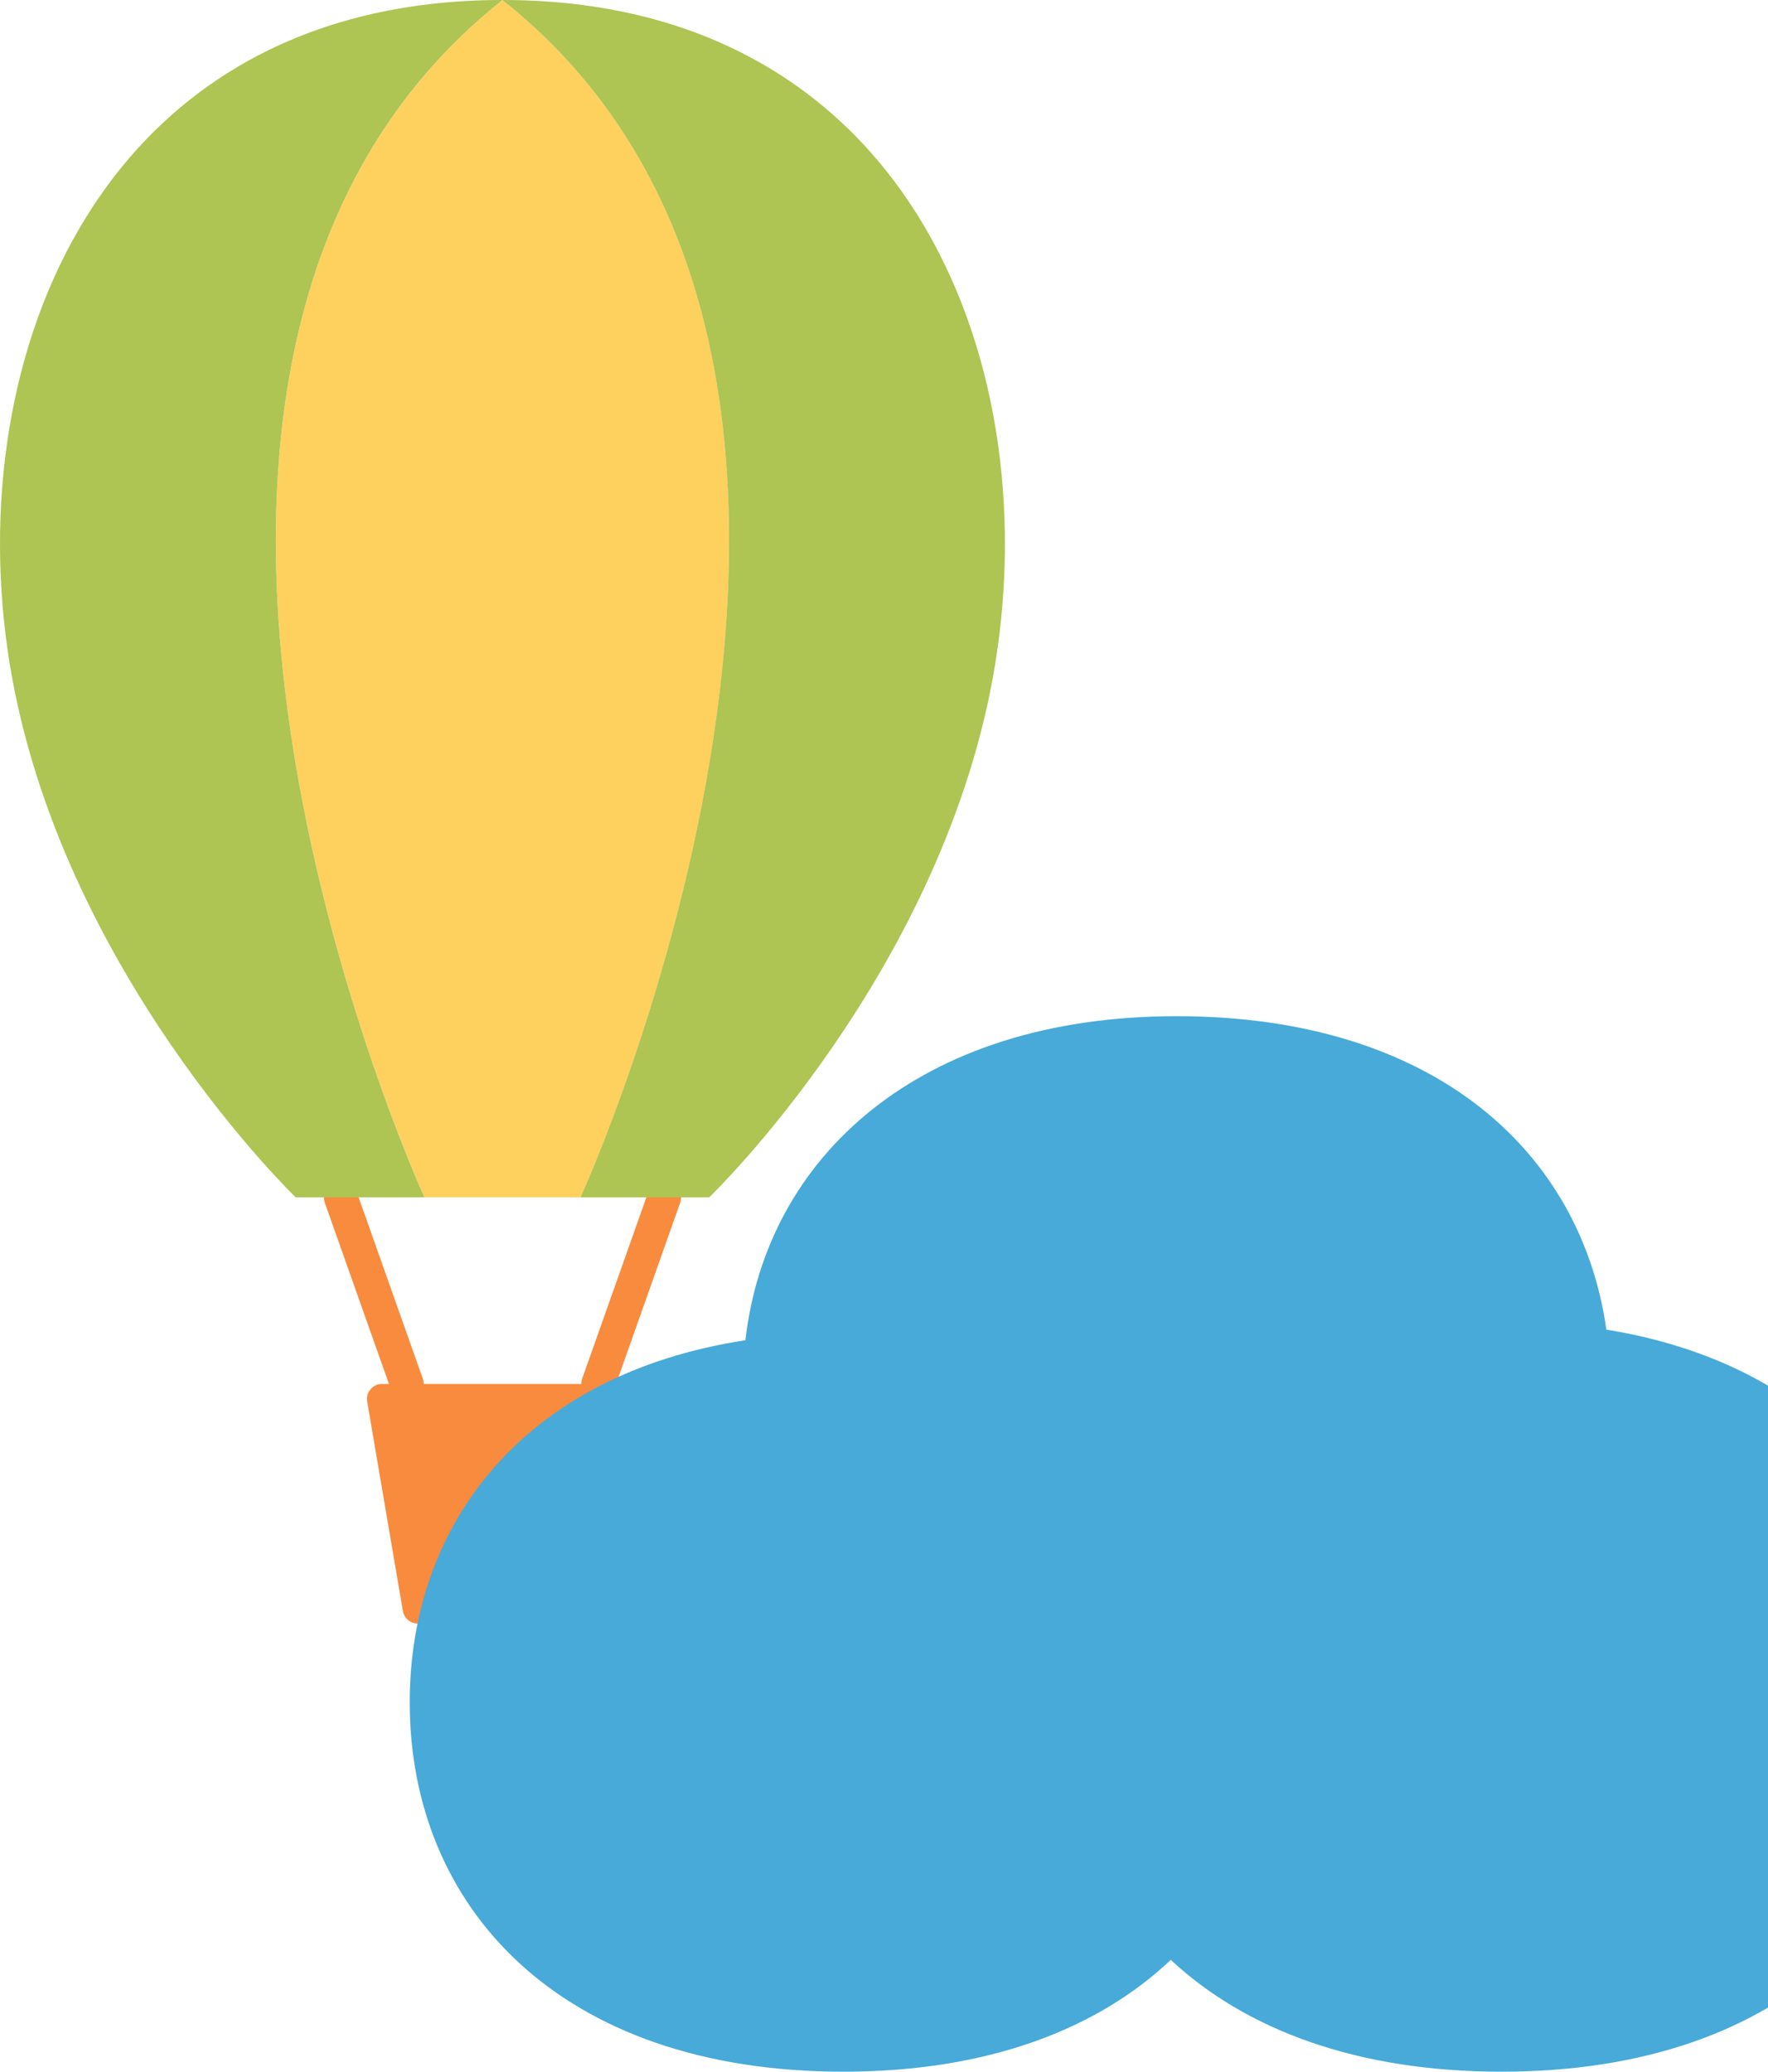
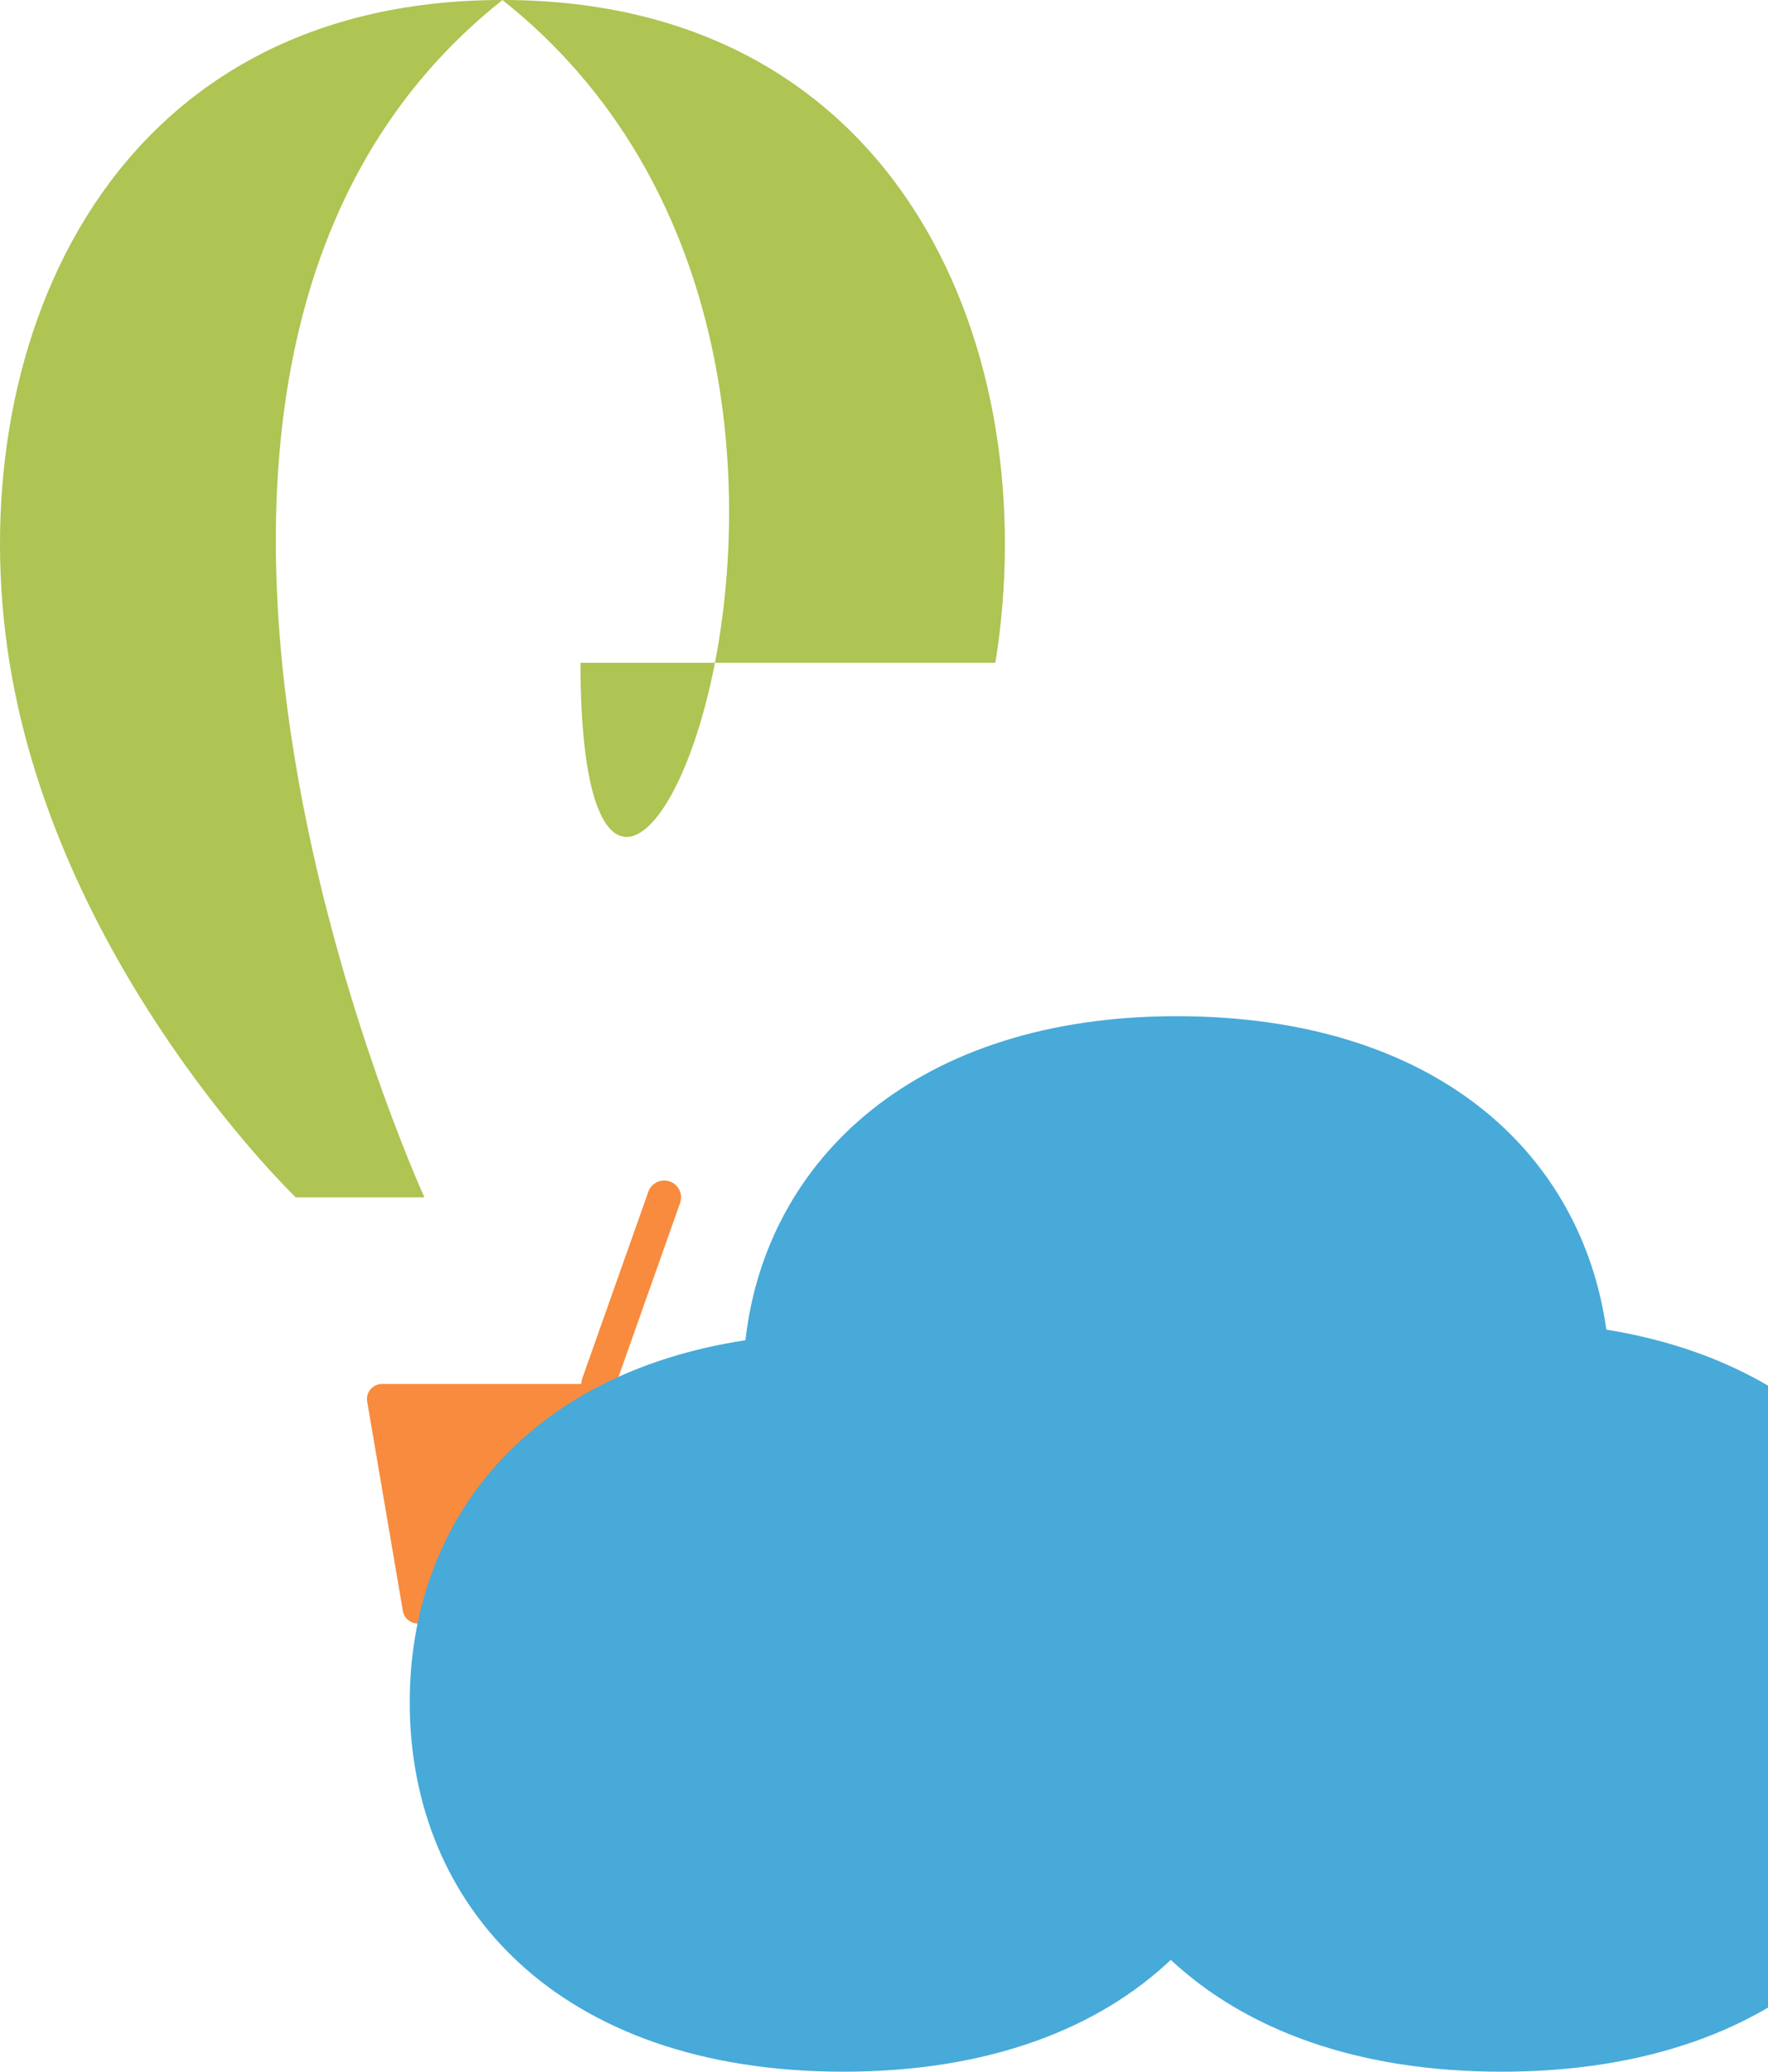
<svg xmlns="http://www.w3.org/2000/svg" width="315" height="369" viewBox="0 0 315 369" fill="none">
-   <path d="M60.714 213.268L72.483 246.507" stroke="#F88B3D" stroke-width="6" stroke-linecap="round" stroke-linejoin="round" />
  <path d="M118.342 213.268L106.572 246.507" stroke="#F88B3D" stroke-width="6" stroke-linecap="round" stroke-linejoin="round" />
  <path d="M113.631 249.63L107.269 286.946C107.047 288.233 105.938 289.17 104.633 289.17H74.417C73.112 289.17 71.997 288.227 71.781 286.946L65.419 249.63C65.142 247.998 66.399 246.507 68.055 246.507H110.989C112.645 246.507 113.902 247.998 113.624 249.63H113.631Z" fill="#F88B3D" />
-   <path d="M103.432 213.268H75.625C75.625 213.268 7.656 64.926 89.531 0C171.407 64.926 103.438 213.268 103.438 213.268H103.432Z" fill="#FED05E" />
  <path d="M75.624 213.268H52.695C52.695 213.268 10.544 172.786 1.7 118.046C-7.138 63.294 17.953 0 89.525 0C7.649 64.926 75.618 213.268 75.618 213.268H75.624Z" fill="#AEC453" />
-   <path d="M177.35 118.046C168.512 172.786 126.355 213.268 126.355 213.268H103.426C103.426 213.268 171.395 64.926 89.519 0C161.091 0 186.182 63.3 177.344 118.046H177.35Z" fill="#AEC453" />
+   <path d="M177.35 118.046H103.426C103.426 213.268 171.395 64.926 89.519 0C161.091 0 186.182 63.3 177.344 118.046H177.35Z" fill="#AEC453" />
  <path d="M286.2 236.824C281.74 205.22 255.625 181 209.614 181C163.603 181 136.493 206.194 132.812 238.716C93.467 244.725 73 271.319 73 303.222C73 339.551 99.538 369 150.271 369C176.089 369 195.619 361.363 208.596 349.081C221.78 361.374 241.515 369 267.516 369C319.038 369 346 339.092 346 302.19C346 270.046 325.533 243.212 286.2 236.824Z" fill="#47AAD9" />
</svg>